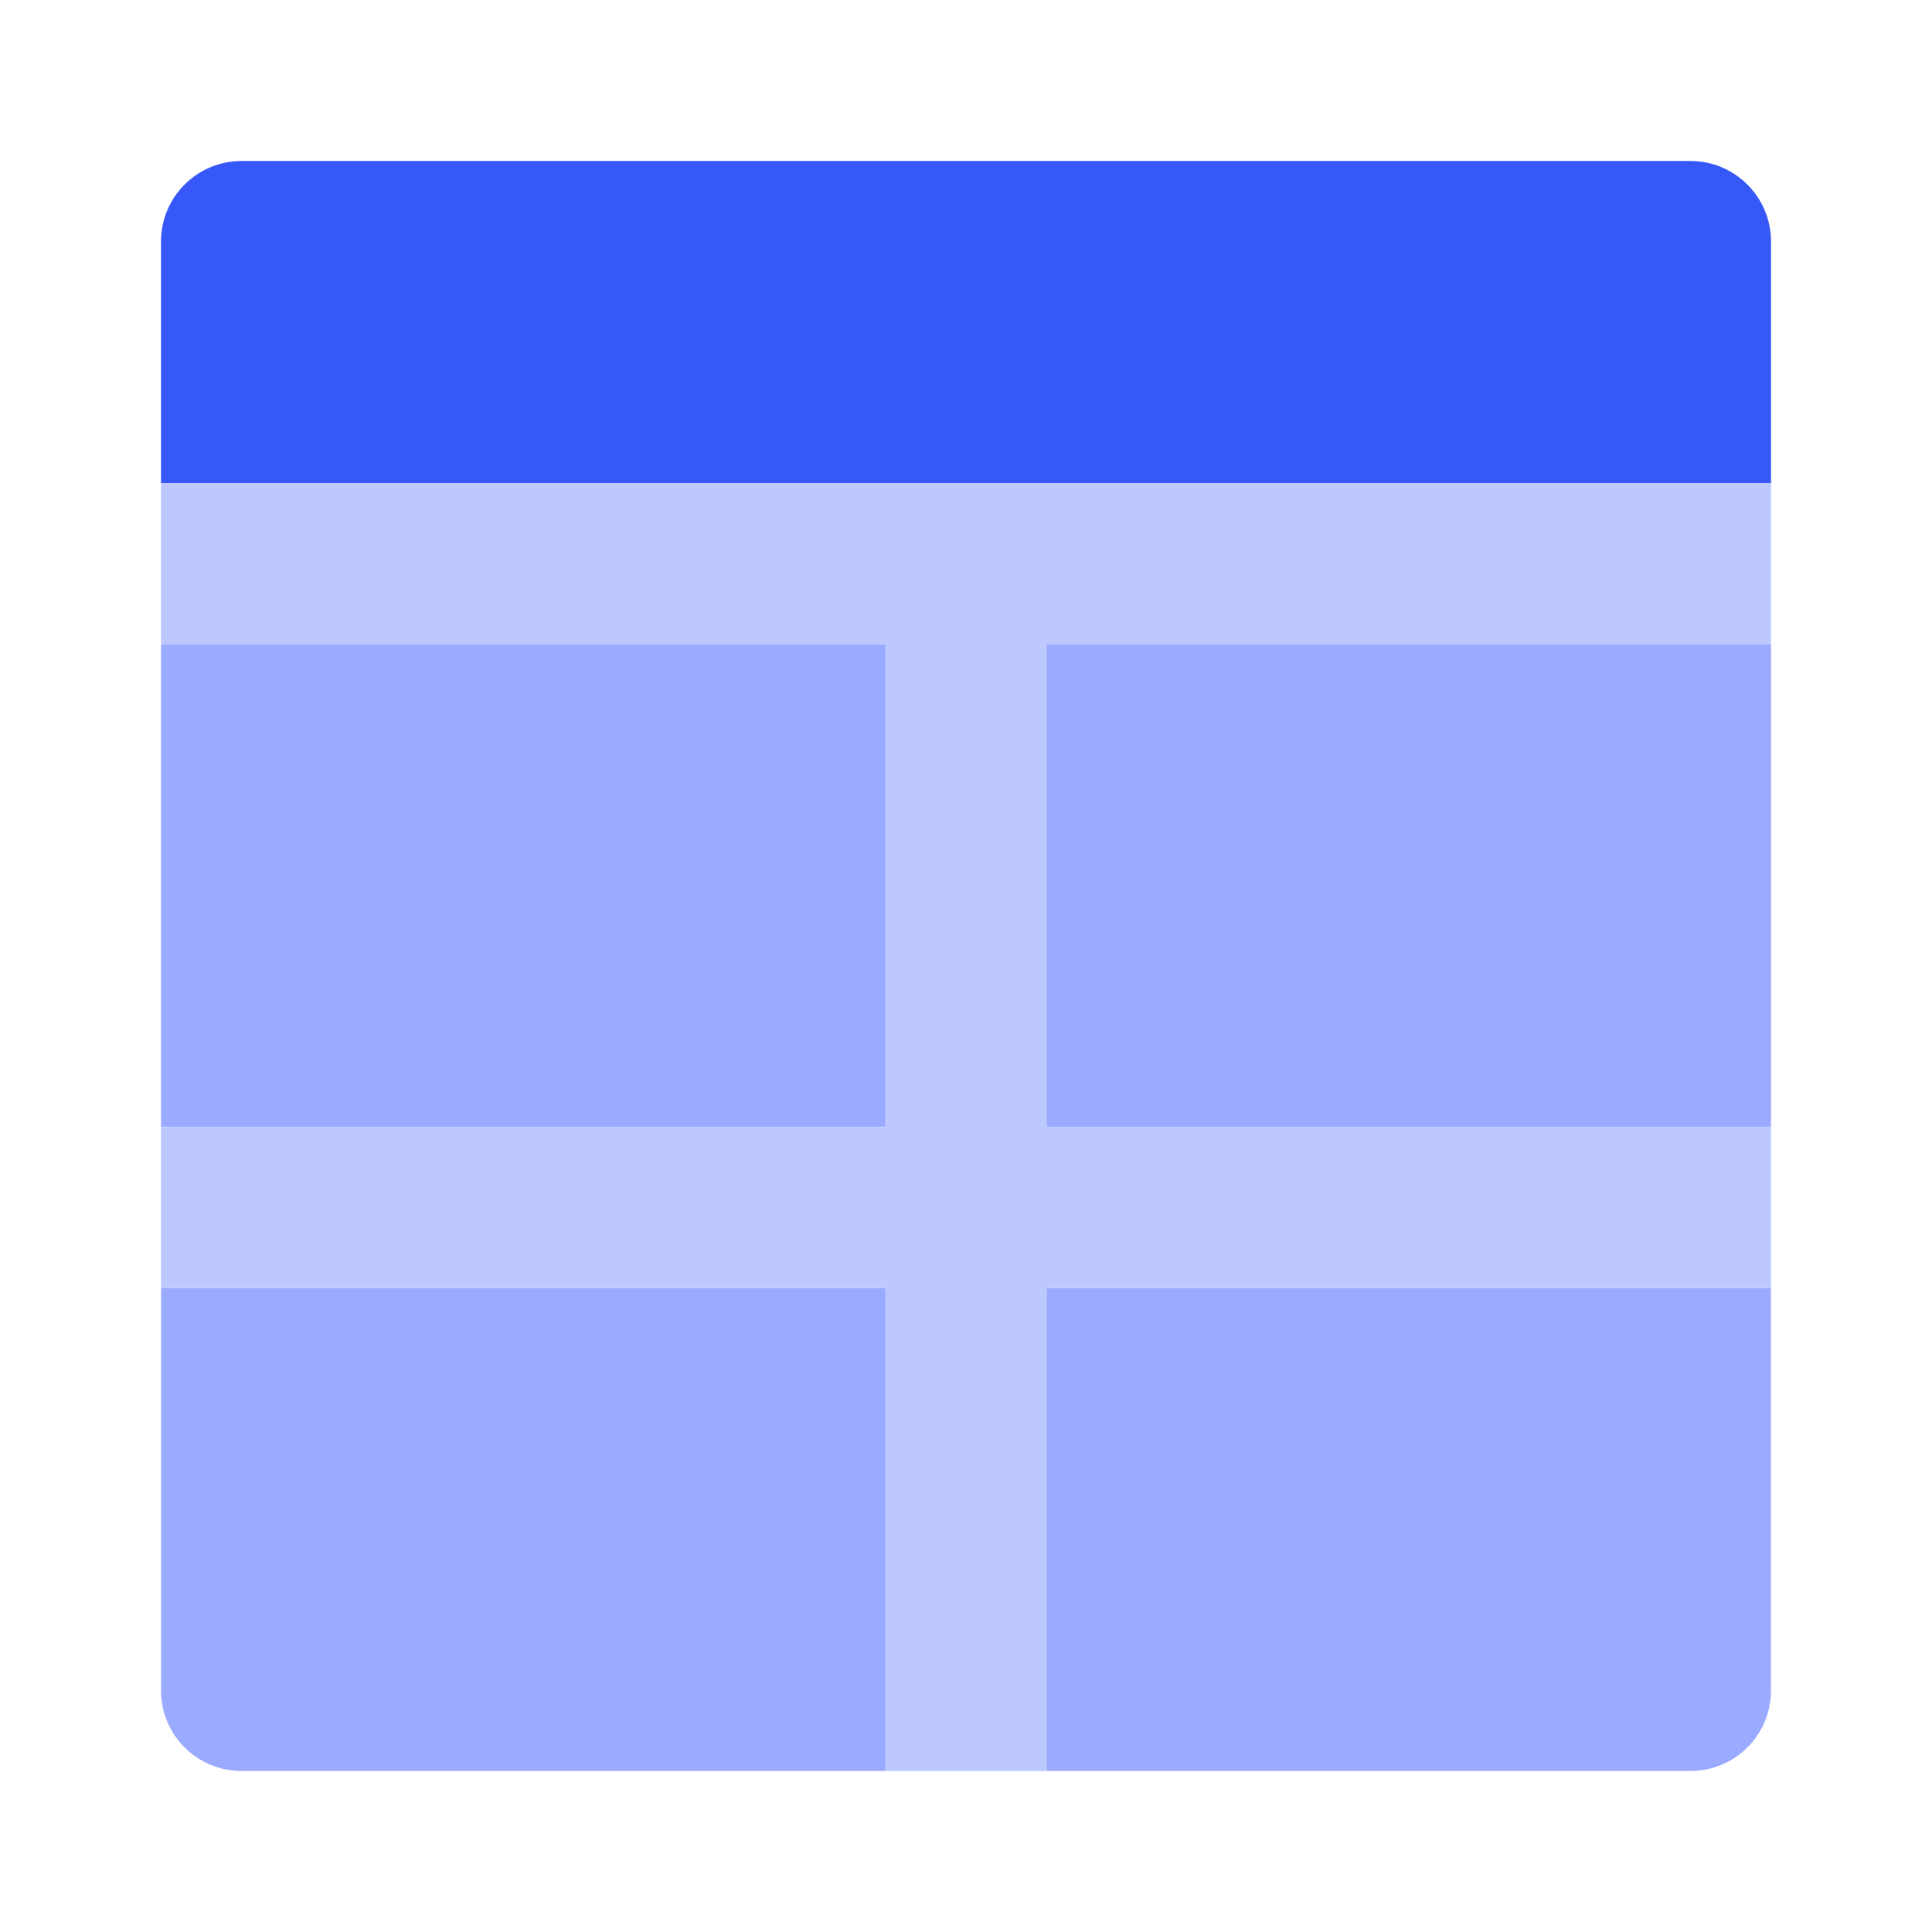
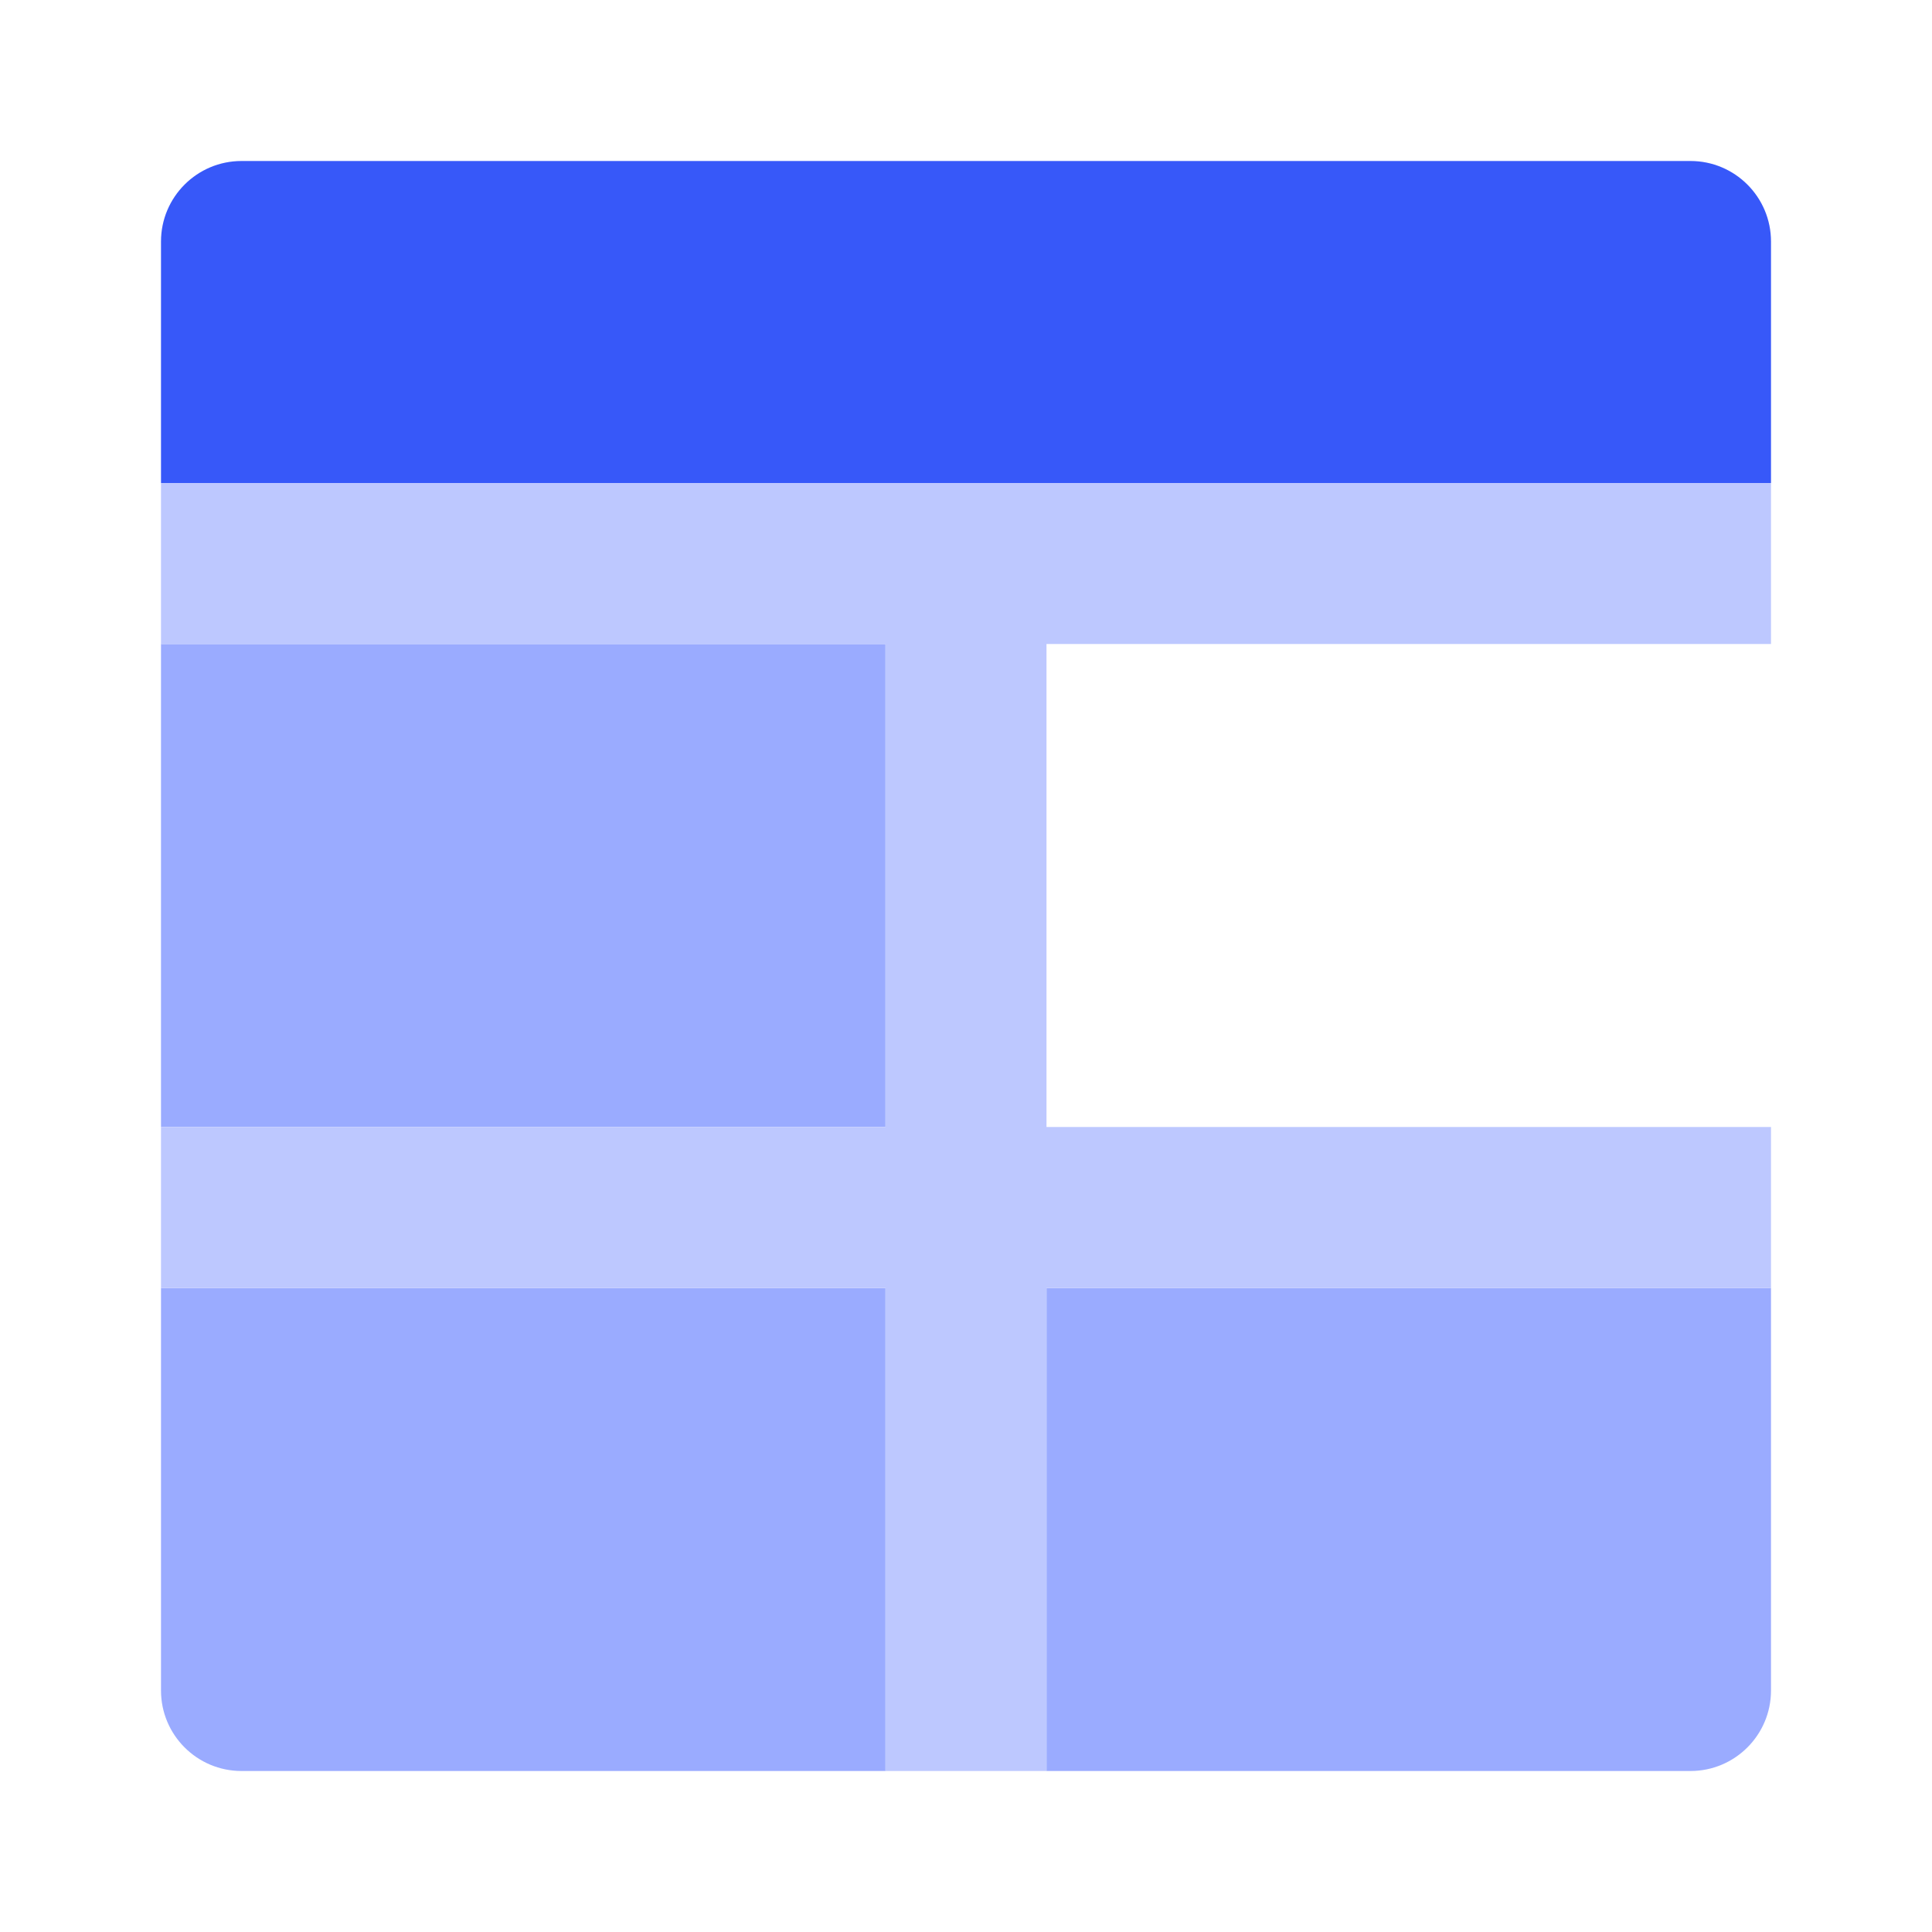
<svg xmlns="http://www.w3.org/2000/svg" width="24" height="24" viewBox="0 0 24 24" fill="none">
  <path d="M22 6H2V3C2 2.448 2.448 2 3 2H21C21.552 2 22 2.448 22 3V6Z" fill="#3758F9" />
  <path d="M11 8H2V14H11V8Z" fill="#9AABFF" />
  <path d="M2 16H11V22H3C2.448 22 2 21.552 2 21V16Z" fill="#9AABFF" />
-   <path d="M22 8H13V14H22V8Z" fill="#9AABFF" />
  <path d="M21 22H13V16H22V21C22 21.552 21.552 22 21 22Z" fill="#9AABFF" />
  <path d="M22 8V6H2V8H11V14H2V16H11V22H13V16H22V14H13V8H22Z" fill="#BDC8FF" />
</svg>